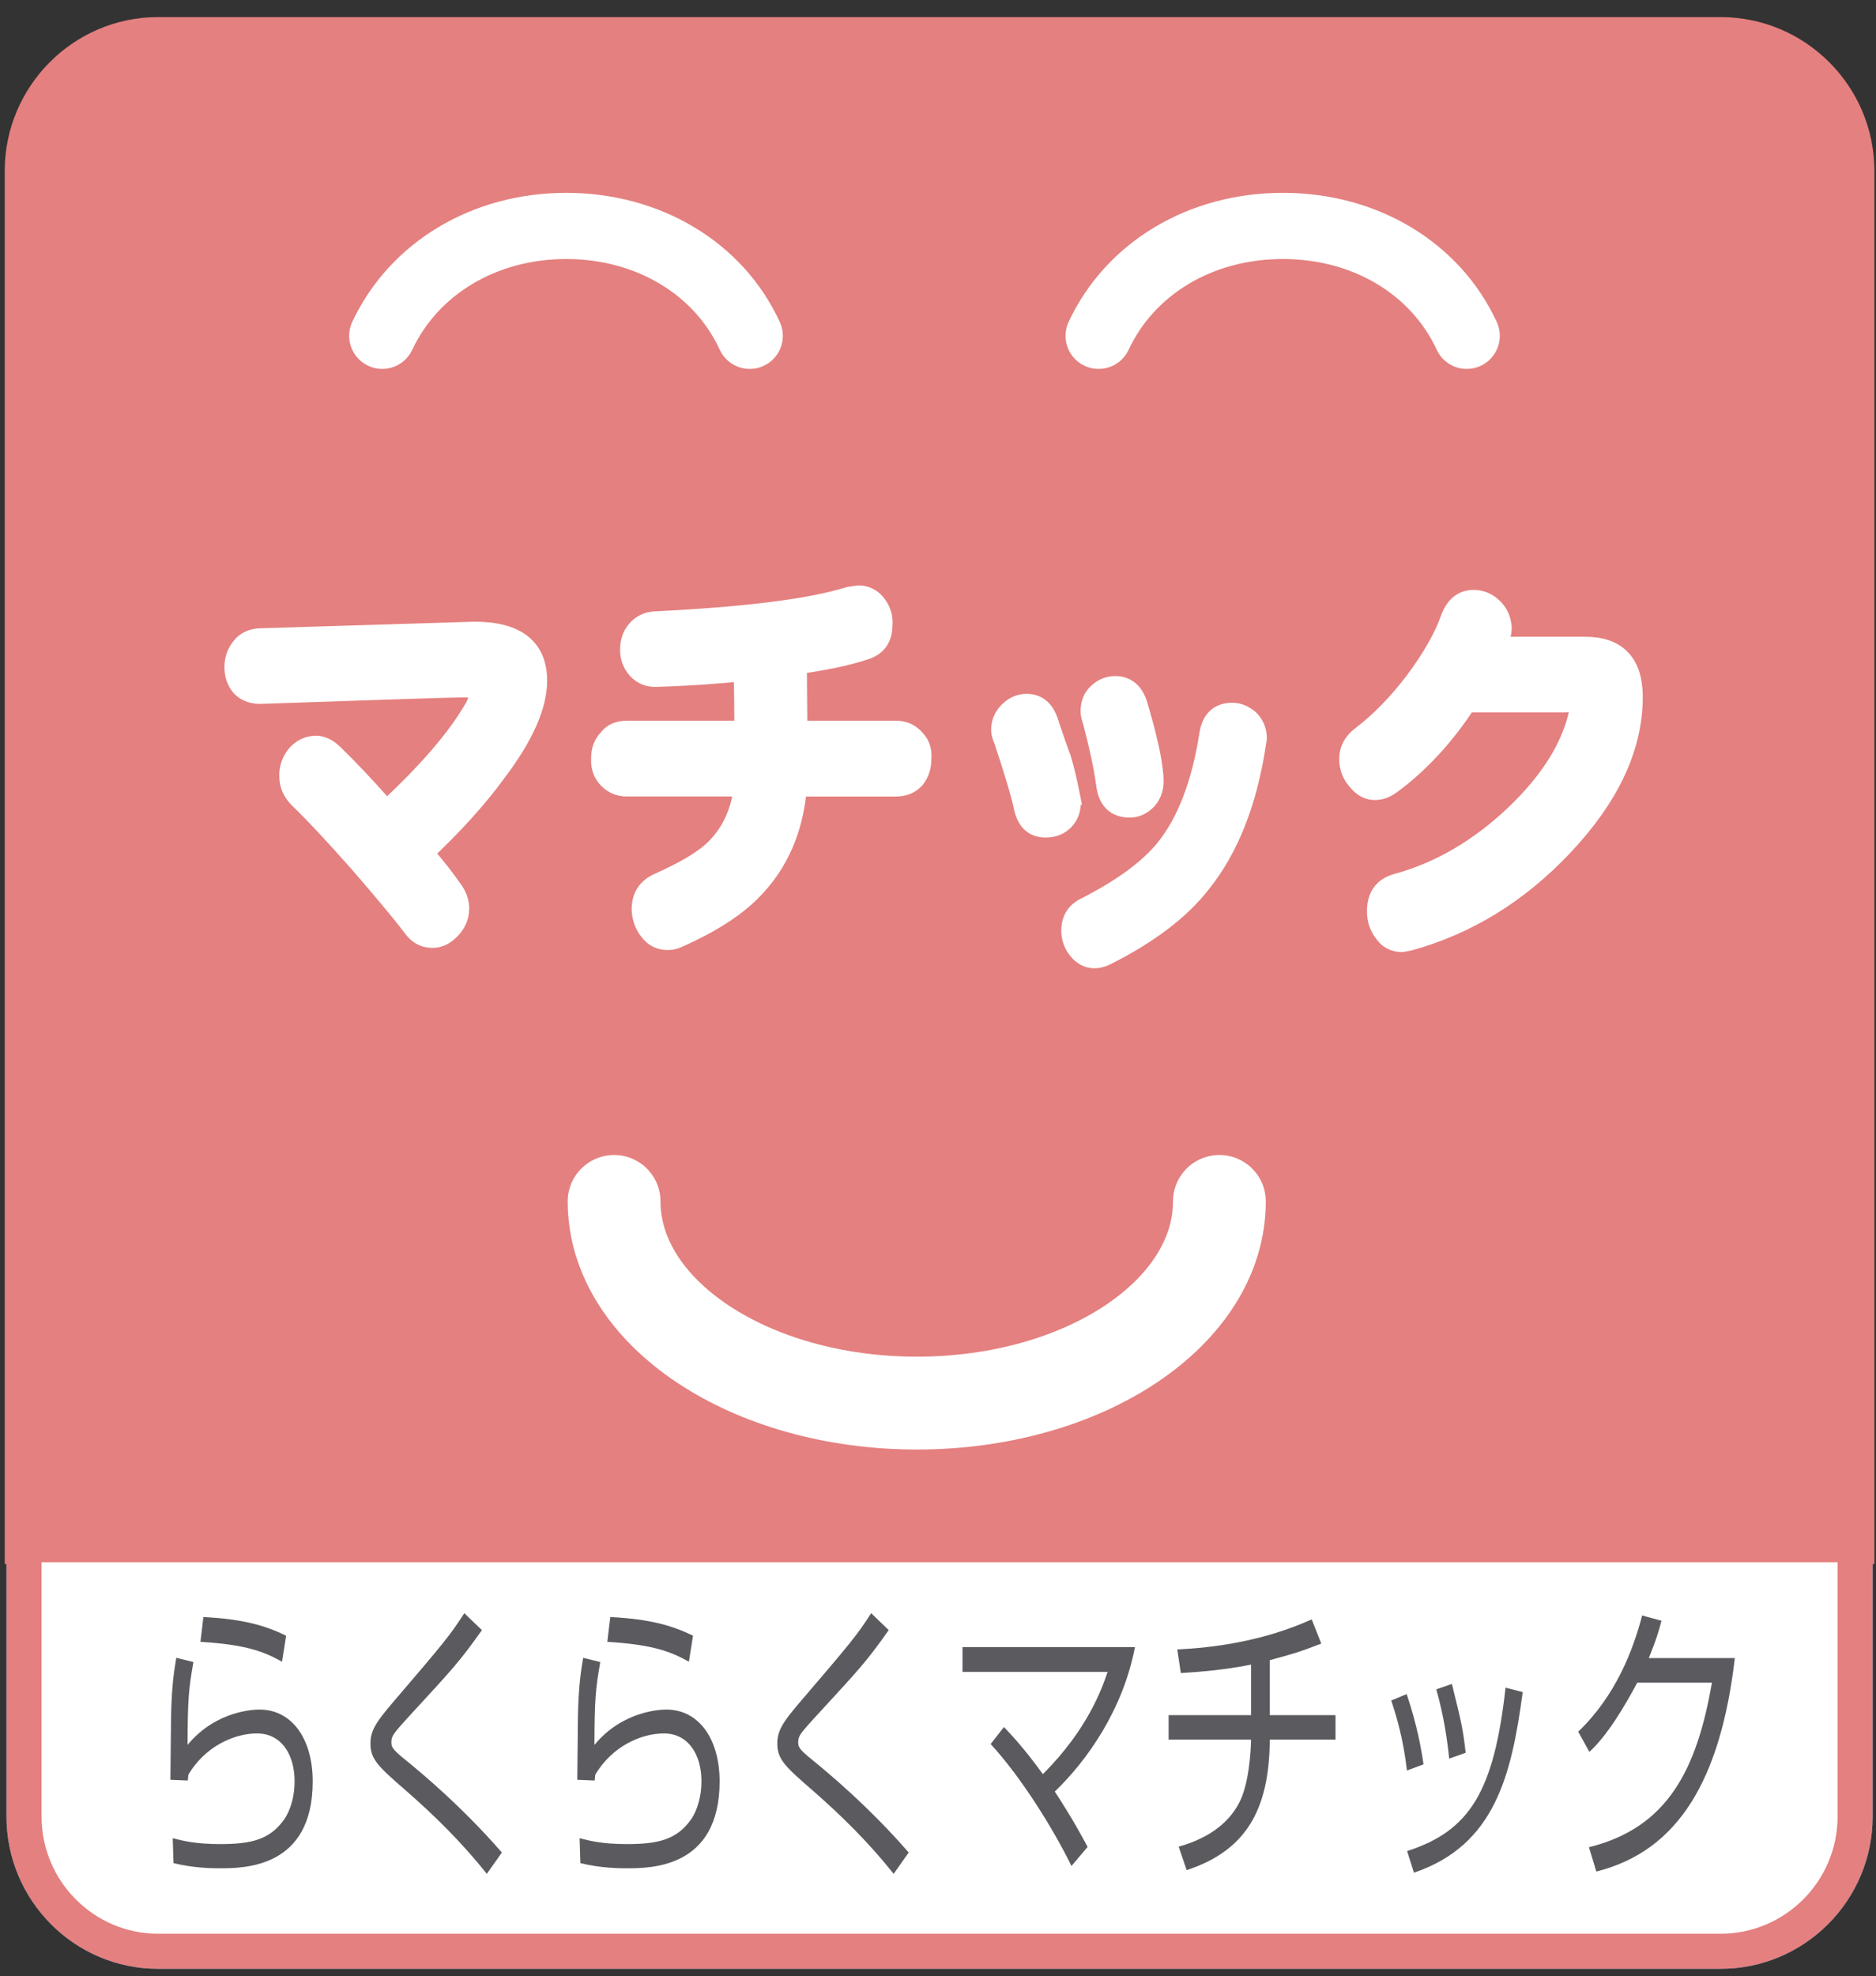
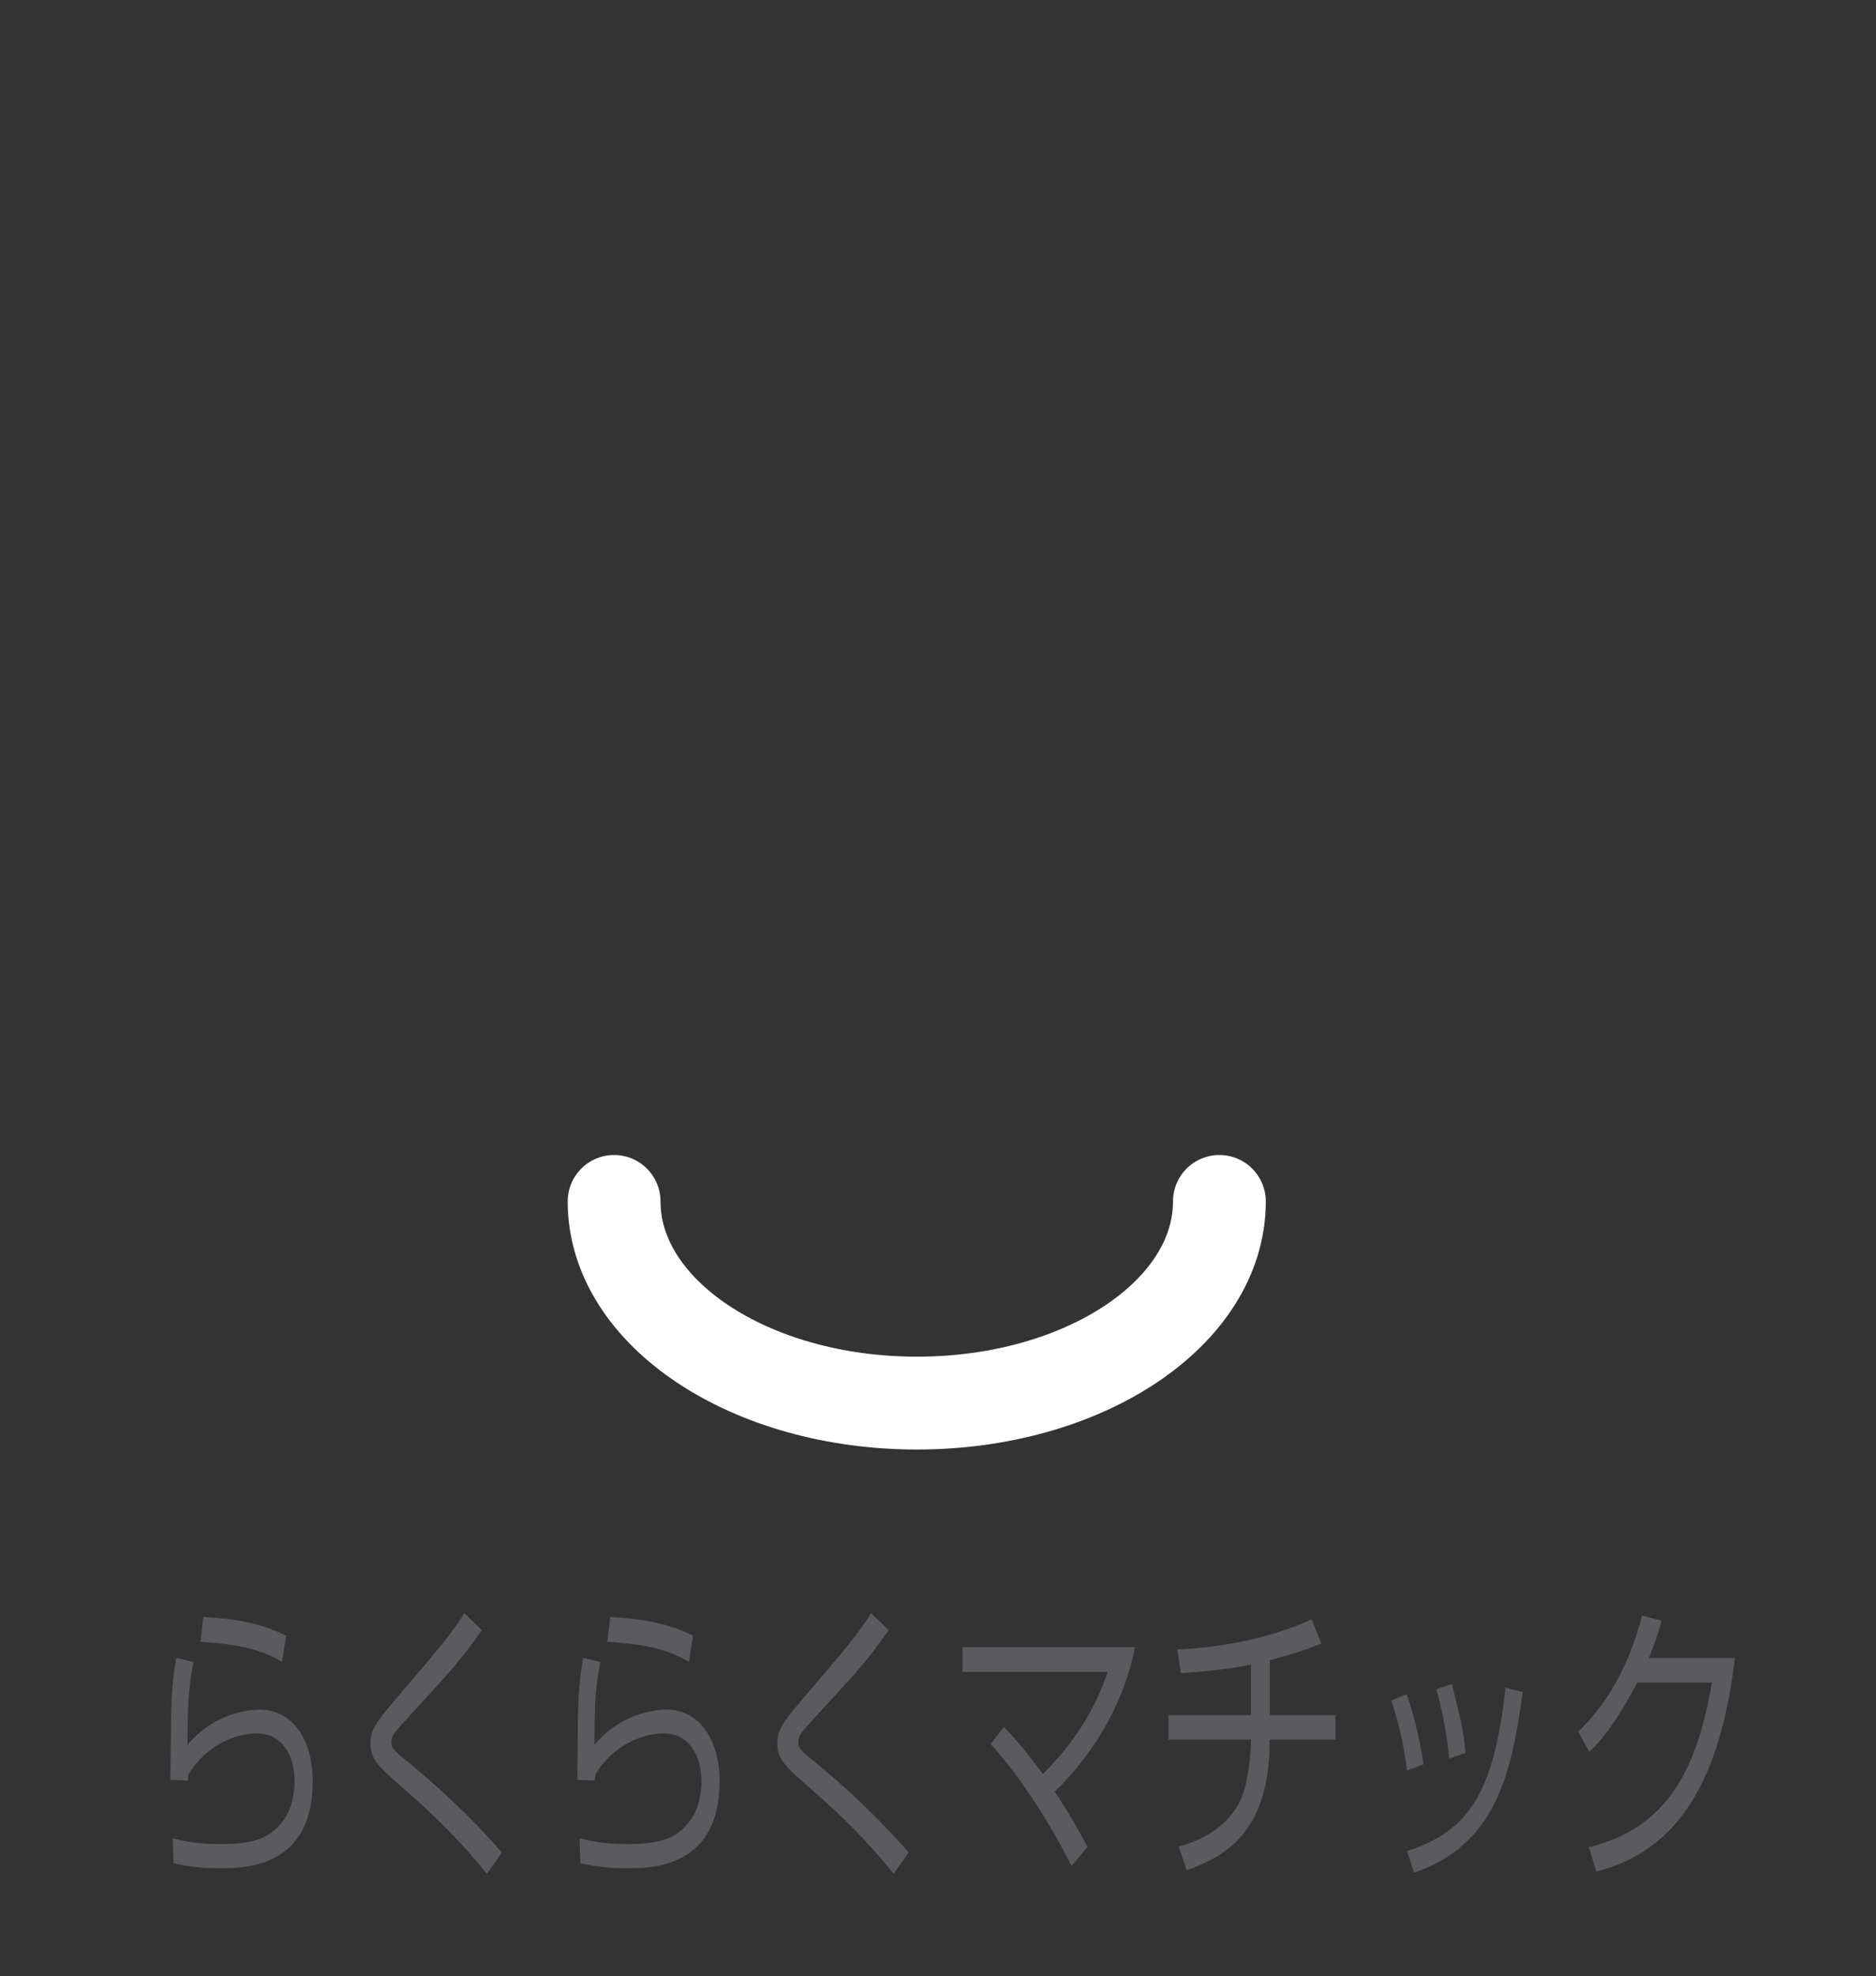
<svg xmlns="http://www.w3.org/2000/svg" width="51.988" height="54.742" viewBox="0 0 51.988 54.742">
  <rect x="0" y="0" width="51.988" height="54.742" fill="#333333" stroke="none" />
-   <path fill="#fff" stroke="#53B1E2" stroke-width=".972" d="M47.684 1.009h-43.307c-2.039 0-3.711 1.673-3.711 3.727v45.581c0 2.058 1.672 3.73 3.711 3.73h43.307c2.05 0 3.725-1.673 3.725-3.73v-45.581c-.001-2.054-1.676-3.727-3.725-3.727z" />
-   <path fill="#E4807F" stroke="#E4807F" stroke-width="1.071" d="M51.408 4.736c0-2.054-1.675-3.727-3.725-3.727h-43.306c-2.039 0-3.711 1.673-3.711 3.727v38.049h50.742v-38.049z" />
-   <path fill="#fff" stroke="#E4807F" stroke-width=".972" d="M4.377 54.048h43.307c2.05 0 3.725-1.673 3.725-3.73v-7.532h-50.743v7.532c0 2.057 1.672 3.73 3.711 3.73z" />
  <path stroke="#fff" stroke-width="2.572" stroke-linecap="round" stroke-linejoin="round" d="M17.018 33.278c0 3.085 3.76 5.586 8.391 5.586 4.639 0 8.383-2.501 8.383-5.586" fill="none" />
  <g stroke="#fff" stroke-width="1.833" stroke-linecap="round" stroke-linejoin="round" fill="none">
-     <path d="M20.777 9.302c-.857-1.867-2.812-3.044-5.084-3.044-2.277 0-4.223 1.177-5.1 3.044M40.646 9.302c-.865-1.867-2.809-3.044-5.094-3.044-2.291 0-4.234 1.177-5.107 3.044" />
-   </g>
-   <path fill="#fff" stroke="#fff" stroke-width=".529" d="M14.898 18.857c0 .697-.381 1.546-1.134 2.541-.527.722-1.199 1.463-2.01 2.225.356.416.618.753.797 1.015.116.154.181.329.188.511 0 .227-.08.425-.248.599-.17.175-.346.254-.541.242-.215-.008-.398-.115-.535-.321-.306-.4-.799-.991-1.473-1.768-.684-.773-1.247-1.376-1.688-1.8-.162-.171-.248-.369-.248-.583-.016-.222.059-.433.203-.618.16-.175.347-.258.555-.258.162.008.325.083.47.226.396.381.894.9 1.475 1.566 1.136-1.051 1.935-1.979 2.407-2.791.086-.135.124-.254.124-.369 0-.146-.108-.222-.315-.222-.412 0-2.299.063-5.658.179-.248.016-.449-.06-.586-.198-.137-.155-.197-.342-.197-.556 0-.222.071-.408.197-.559.121-.159.304-.242.523-.25l5.945-.183c1.169 0 1.749.46 1.749 1.372zM25.547 21.009c0 .223-.06.408-.178.56-.131.154-.312.229-.544.229h-2.729c-.094 1.189-.525 2.152-1.28 2.902-.464.464-1.132.888-2.021 1.284-.093.044-.195.067-.293.067-.204 0-.377-.079-.512-.254-.137-.17-.205-.364-.22-.578-.012-.369.151-.627.481-.773.696-.31 1.197-.606 1.497-.88.483-.448.771-1.039.851-1.769h-3.221c-.234 0-.421-.087-.565-.254-.125-.146-.181-.329-.167-.543 0-.214.062-.396.207-.543.112-.154.291-.23.525-.23h3.238c0-.507-.008-1.046-.018-1.621-.754.071-1.553.131-2.377.154-.236.017-.426-.059-.574-.222-.125-.146-.199-.321-.199-.539 0-.21.056-.393.181-.543.125-.154.306-.246.531-.258 2.501-.123 4.3-.345 5.378-.682l.25-.036c.209 0 .383.088.513.262.131.175.19.373.165.591-.004.365-.181.591-.527.689-.473.155-1.082.282-1.844.389l.014 1.815h2.716c.231 0 .413.088.558.262.129.141.179.311.164.521zM31.98 21.548c.015.258-.045.448-.18.603-.137.147-.301.23-.488.23-.398.004-.618-.218-.672-.658-.059-.444-.182-1.03-.376-1.765-.034-.091-.054-.178-.054-.261 0-.211.067-.377.206-.504.135-.131.3-.202.489-.202.31 0 .523.179.629.523.135.448.222.785.273 1.011.095.374.15.715.173 1.023zm2.837-.931c-.245 1.609-.757 2.895-1.521 3.846-.578.749-1.477 1.428-2.666 2.021-.095.044-.197.072-.297.072-.181 0-.335-.08-.464-.238s-.194-.337-.194-.539c0-.306.133-.523.404-.654.997-.508 1.736-1.043 2.202-1.613.603-.745 1.005-1.804 1.218-3.164.062-.408.277-.618.647-.618.187 0 .339.075.481.194.141.143.215.313.215.527l-.025.166zm-5.155 1.408l.027.182c0 .223-.065.393-.194.523-.128.131-.283.194-.47.202-.354.024-.582-.166-.668-.579-.073-.356-.26-.971-.549-1.847-.048-.107-.077-.206-.077-.294 0-.206.083-.38.231-.523.145-.139.313-.206.488-.206.289 0 .487.159.602.476.199.604.324.944.365 1.047.099.332.175.669.245 1.019zM45.26 19.305c0 1.399-.654 2.786-1.957 4.158-1.229 1.297-2.647 2.165-4.243 2.604l-.206.04c-.223 0-.387-.092-.506-.262-.139-.179-.202-.377-.202-.606 0-.408.183-.67.554-.773 1.195-.325 2.293-.967 3.304-1.931.922-.888 1.499-1.792 1.719-2.708l.046-.218c0-.095-.046-.143-.137-.154l-.292.012h-2.692c-.607.928-1.308 1.688-2.092 2.264-.14.1-.272.154-.409.163-.21.016-.384-.072-.539-.266-.157-.175-.231-.373-.231-.615 0-.249.119-.464.34-.63.52-.396 1.012-.9 1.483-1.519.47-.63.799-1.205.985-1.729.129-.349.341-.527.645-.531.211 0 .388.075.543.222.164.155.239.337.256.56 0 .131-.044.301-.129.516h2.43c.886 0 1.33.468 1.33 1.403z" />
+     </g>
  <g fill="#5B5B5F">
    <path d="M5.36 46.036c-.135.766-.157 1.035-.163 2.296.809-.979 1.908-.979 1.996-.979.889 0 1.473.801 1.473 1.99 0 2.406-1.907 2.406-2.58 2.406-.173 0-.704 0-1.277-.143l-.022-.69c.26.067.624.163 1.307.163.872 0 1.382-.123 1.778-.678.189-.27.292-.67.292-1.059 0-.762-.38-1.328-1.04-1.328-.641 0-1.443.364-1.904 1.142l-.016.162-.482-.02.018-1.721c.016-.911.092-1.332.145-1.657l.475.116zm2.456-.008c-.473-.262-.949-.472-2.261-.551l.081-.687c1.117.056 1.724.242 2.293.516l-.113.722zM13.491 51.903c-.694-.872-1.453-1.617-2.239-2.303-.769-.67-.986-.864-.986-1.309 0-.356.158-.591.613-1.126 1.425-1.665 1.582-1.852 1.988-2.481l.488.468c-.633.892-.78 1.042-2.076 2.45-.275.301-.324.372-.363.428-.049.075-.07.139-.07.21 0 .139 0 .194.396.512.396.321 1.551 1.276 2.666 2.561l-.417.59zM16.635 46.036c-.135.766-.156 1.035-.162 2.296.808-.979 1.908-.979 1.994-.979.89 0 1.475.801 1.475 1.99 0 2.406-1.908 2.406-2.58 2.406-.174 0-.705 0-1.278-.143l-.022-.69c.26.067.624.163 1.307.163.872 0 1.382-.123 1.778-.678.188-.27.292-.67.292-1.059 0-.762-.379-1.328-1.041-1.328-.639 0-1.441.364-1.902 1.142l-.016.162-.482-.02.017-1.721c.016-.911.092-1.332.146-1.657l.474.116zm2.456-.008c-.472-.262-.948-.472-2.261-.551l.082-.687c1.116.056 1.723.242 2.293.516l-.114.722zM24.765 51.903c-.693-.872-1.452-1.617-2.237-2.303-.771-.67-.987-.864-.987-1.309 0-.356.157-.591.612-1.126 1.426-1.665 1.582-1.852 1.989-2.481l.487.468c-.633.892-.779 1.042-2.075 2.45-.276.301-.325.372-.364.428-.048.075-.07.139-.07.21 0 .139 0 .194.396.512.396.321 1.551 1.276 2.666 2.561l-.417.59zM29.693 51.686c-.5-1.019-1.373-2.435-2.24-3.378l.369-.472c.211.226.536.56 1.078 1.305 1.253-1.245 1.649-2.402 1.794-2.831h-4.021v-.686h4.779c-.33 1.721-1.312 3.128-2.221 4 .503.77.758 1.253.909 1.534l-.447.528zM35.188 47.507h1.822v.678h-1.822c-.01 1.967-.678 3.081-2.303 3.616l-.222-.65c.921-.258 1.458-.733 1.718-1.301.223-.491.282-1.276.288-1.665h-2.284v-.678h2.284v-1.399c-.65.131-1.29.194-1.946.234l-.098-.654c.985-.048 2.363-.218 3.725-.833l.266.67c-.624.242-.787.286-1.428.46v1.522zM38.99 49.041c-.104-.888-.293-1.511-.436-1.938l.428-.179c.293.872.402 1.511.467 1.947l-.459.17zm.004 2.232c1.734-.56 2.406-1.642 2.728-4.527l.476.123c-.312 2.318-.775 4.241-3.014 5.003l-.19-.599zm1.166-2.561c-.049-.479-.141-1.157-.357-1.919l.432-.15c.254 1.027.31 1.245.381 1.907l-.456.162zM48.076 45.929c-.395 3.354-1.554 5.337-3.838 5.911l-.205-.674c2.184-.539 2.992-2.156 3.408-4.559h-2.068c-.33.614-.816 1.454-1.328 1.918l-.31-.559c1.034-.987 1.519-2.248 1.772-3.219l.537.146c-.082.301-.129.483-.352 1.034h2.384z" />
  </g>
</svg>